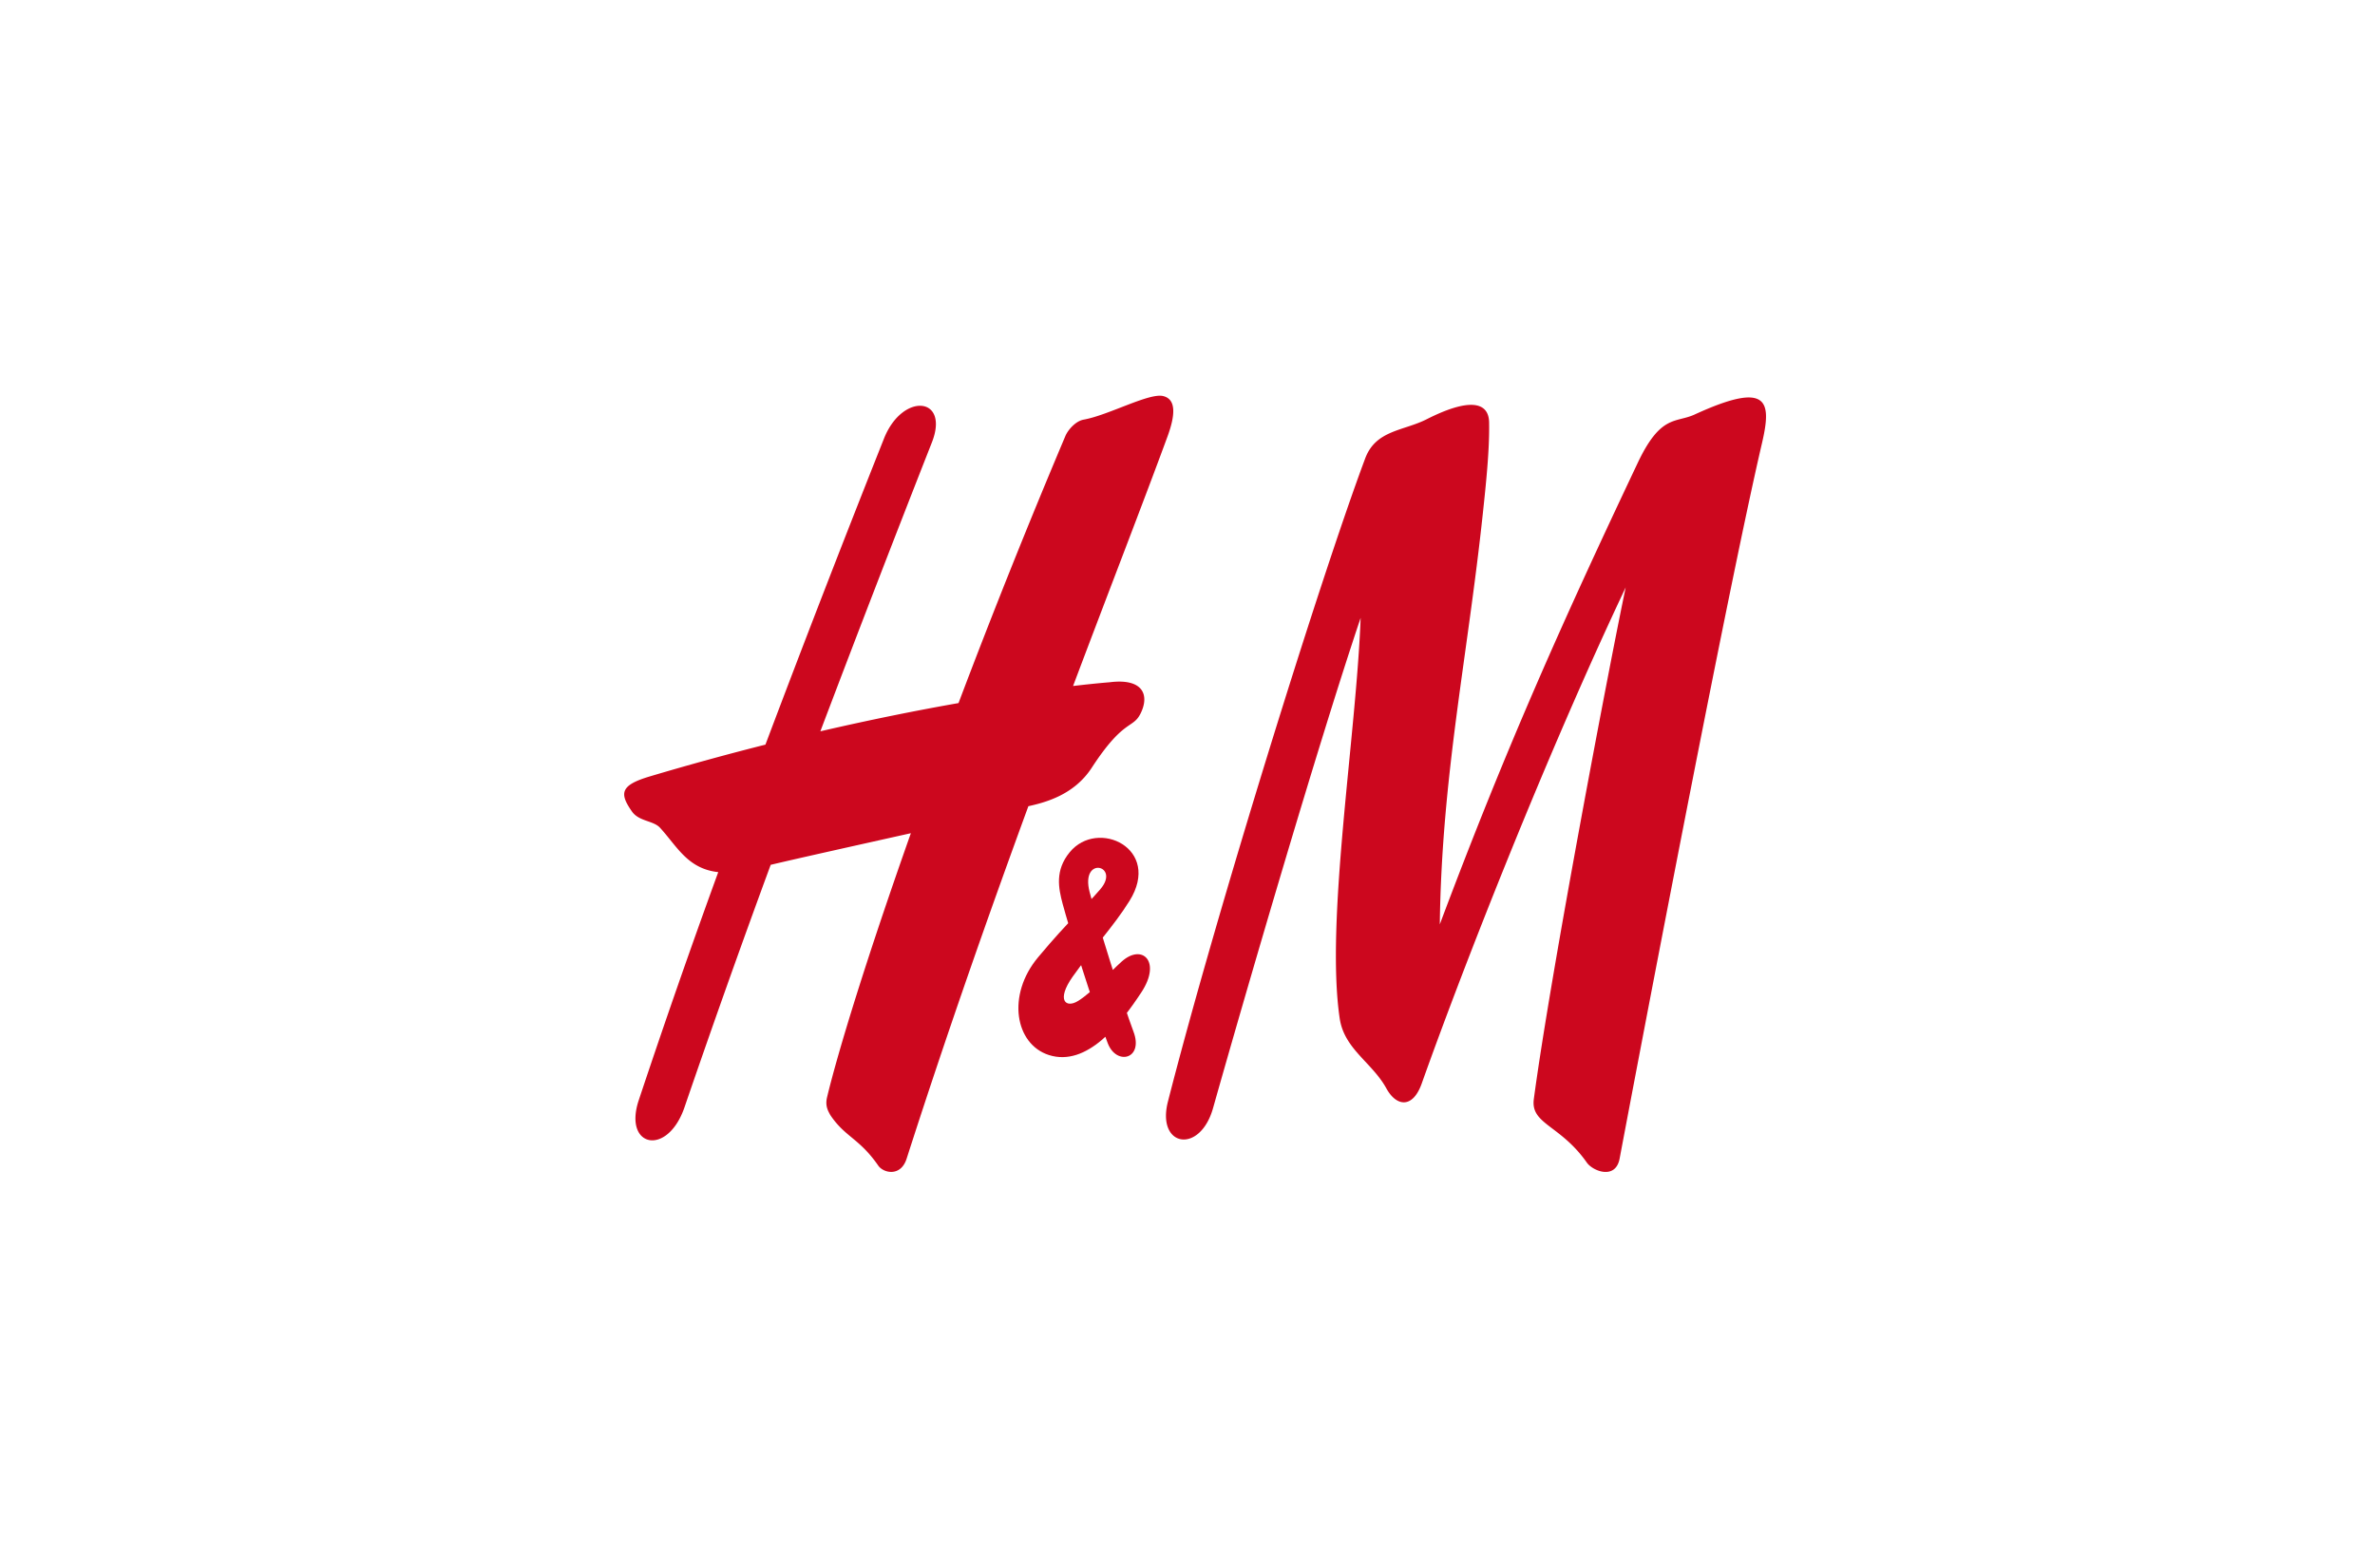
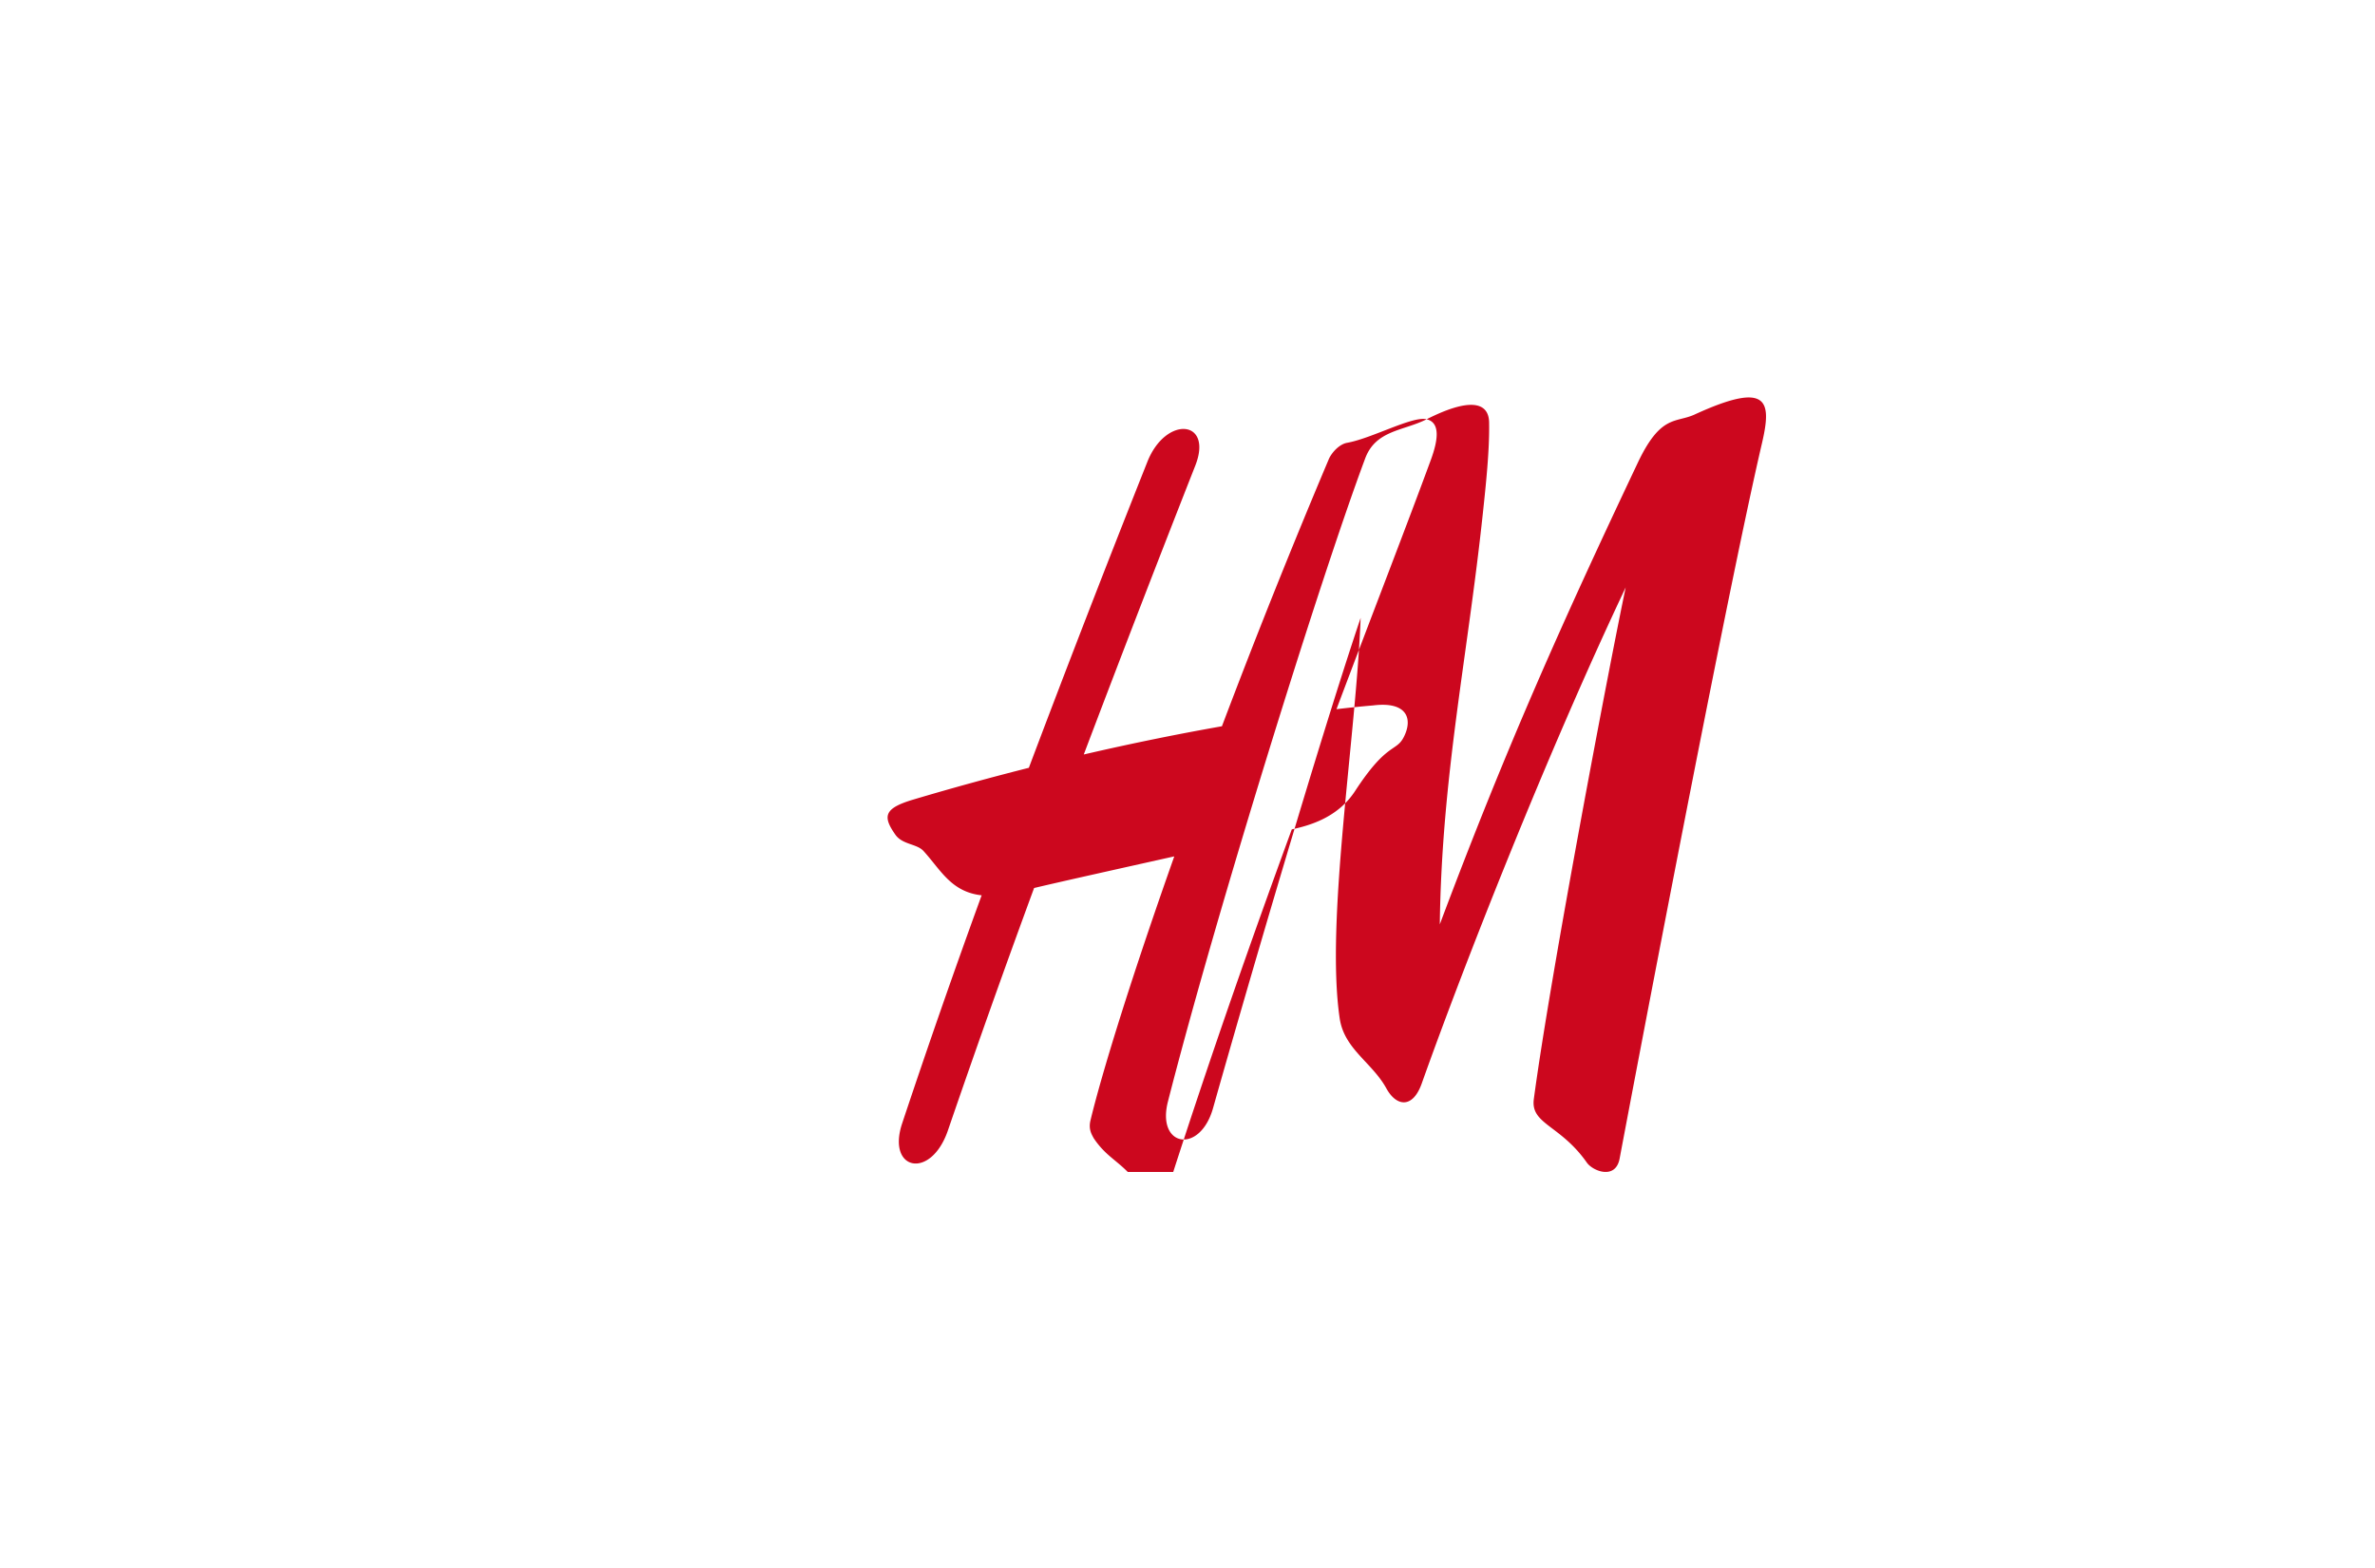
<svg xmlns="http://www.w3.org/2000/svg" width="156" height="103" fill="none">
  <g fill="#CC071E" clip-path="url(#a)">
-     <path d="M93.707 27.547c2.724-1.38 4.074-1.198 4.104.2.037 1.816-.224 4.23-.411 5.978-1.011 9.497-2.7 17.257-2.828 27.008 4.45-11.873 8.179-20.126 12.986-30.29 1.526-3.24 2.5-2.634 3.753-3.208 4.88-2.24 5.061-.867 4.426 1.872-2.367 10.147-8.427 42.094-9.353 47.014-.267 1.423-1.768.82-2.156.263-1.737-2.477-3.698-2.516-3.481-4.163 1.09-8.202 5.013-28.78 6.036-33.629-5.212 11.016-10.618 24.786-13.397 32.594-.587 1.658-1.659 1.536-2.325.323-.938-1.704-2.76-2.574-3.063-4.588-.95-6.402 1.09-18.606 1.374-26.326-2.839 8.434-7.603 24.807-9.692 32.205-.86 3.061-3.73 2.562-2.966-.422 3.172-12.415 10.007-34.372 12.96-42.266.697-1.86 2.52-1.797 4.033-2.565Zm-17.302-1.523c-.92-.23-3.59 1.255-5.23 1.548-.52.094-1.017.661-1.193 1.067a493.389 493.389 0 0 0-7.022 17.555c-2.61.46-5.66 1.064-9.075 1.855a1605.9 1605.9 0 0 1 7.325-18.98c1.187-3.02-1.937-3.307-3.148-.249a1209.428 1209.428 0 0 0-7.785 20.104c-2.397.606-4.94 1.298-7.598 2.09-1.93.574-2.01 1.105-1.174 2.298.46.665 1.41.598 1.846 1.072 1.126 1.227 1.81 2.696 3.826 2.918a565.6 565.6 0 0 0-5.224 14.993c-1.023 3.09 1.889 3.723 3.009.453a752.988 752.988 0 0 1 5.66-15.926c1.628-.39 5.57-1.265 9.208-2.078-2.888 8.158-4.789 14.354-5.51 17.37-.132.58.092.902.213 1.14.974 1.461 1.9 1.521 3.154 3.329.339.493 1.477.759 1.864-.455 2.676-8.332 5.43-16.149 7.997-23.157 1.066-.24 2.985-.717 4.16-2.524 2.088-3.206 2.687-2.556 3.19-3.53.63-1.224.212-2.373-2.016-2.09 0 0-.842.063-2.398.245 2.47-6.555 4.632-12.115 6.188-16.352.532-1.435.6-2.483-.267-2.696Z" />
-     <path d="M72.762 68.542c.575 1.498 2.373 1.044 1.689-.764-.696-1.842-2.428-7.388-2.882-9.175-.617-2.407 2.058-1.749.702-.175-1.162 1.354-1.937 1.896-4.086 4.47-2.076 2.484-1.513 5.707.708 6.42 2.507.803 4.716-2.044 6.085-4.132 1.325-2.023.042-3.209-1.296-2.013-.86.768-1.853 1.95-2.858 2.586-.817.512-1.459-.038-.369-1.585 1.266-1.79 2.682-3.29 3.735-4.982 2.15-3.448-2.1-5.435-3.928-3.196-.981 1.194-.733 2.366-.467 3.372.43 1.611 2.028 6.755 2.967 9.174Z" />
+     <path d="M93.707 27.547c2.724-1.38 4.074-1.198 4.104.2.037 1.816-.224 4.23-.411 5.978-1.011 9.497-2.7 17.257-2.828 27.008 4.45-11.873 8.179-20.126 12.986-30.29 1.526-3.24 2.5-2.634 3.753-3.208 4.88-2.24 5.061-.867 4.426 1.872-2.367 10.147-8.427 42.094-9.353 47.014-.267 1.423-1.768.82-2.156.263-1.737-2.477-3.698-2.516-3.481-4.163 1.09-8.202 5.013-28.78 6.036-33.629-5.212 11.016-10.618 24.786-13.397 32.594-.587 1.658-1.659 1.536-2.325.323-.938-1.704-2.76-2.574-3.063-4.588-.95-6.402 1.09-18.606 1.374-26.326-2.839 8.434-7.603 24.807-9.692 32.205-.86 3.061-3.73 2.562-2.966-.422 3.172-12.415 10.007-34.372 12.96-42.266.697-1.86 2.52-1.797 4.033-2.565Zc-.92-.23-3.59 1.255-5.23 1.548-.52.094-1.017.661-1.193 1.067a493.389 493.389 0 0 0-7.022 17.555c-2.61.46-5.66 1.064-9.075 1.855a1605.9 1605.9 0 0 1 7.325-18.98c1.187-3.02-1.937-3.307-3.148-.249a1209.428 1209.428 0 0 0-7.785 20.104c-2.397.606-4.94 1.298-7.598 2.09-1.93.574-2.01 1.105-1.174 2.298.46.665 1.41.598 1.846 1.072 1.126 1.227 1.81 2.696 3.826 2.918a565.6 565.6 0 0 0-5.224 14.993c-1.023 3.09 1.889 3.723 3.009.453a752.988 752.988 0 0 1 5.66-15.926c1.628-.39 5.57-1.265 9.208-2.078-2.888 8.158-4.789 14.354-5.51 17.37-.132.58.092.902.213 1.14.974 1.461 1.9 1.521 3.154 3.329.339.493 1.477.759 1.864-.455 2.676-8.332 5.43-16.149 7.997-23.157 1.066-.24 2.985-.717 4.16-2.524 2.088-3.206 2.687-2.556 3.19-3.53.63-1.224.212-2.373-2.016-2.09 0 0-.842.063-2.398.245 2.47-6.555 4.632-12.115 6.188-16.352.532-1.435.6-2.483-.267-2.696Z" />
  </g>
  <defs>
    <clipPath id="a">
      <path fill="#fff" d="M41 26h75v51H41z" />
    </clipPath>
  </defs>
</svg>